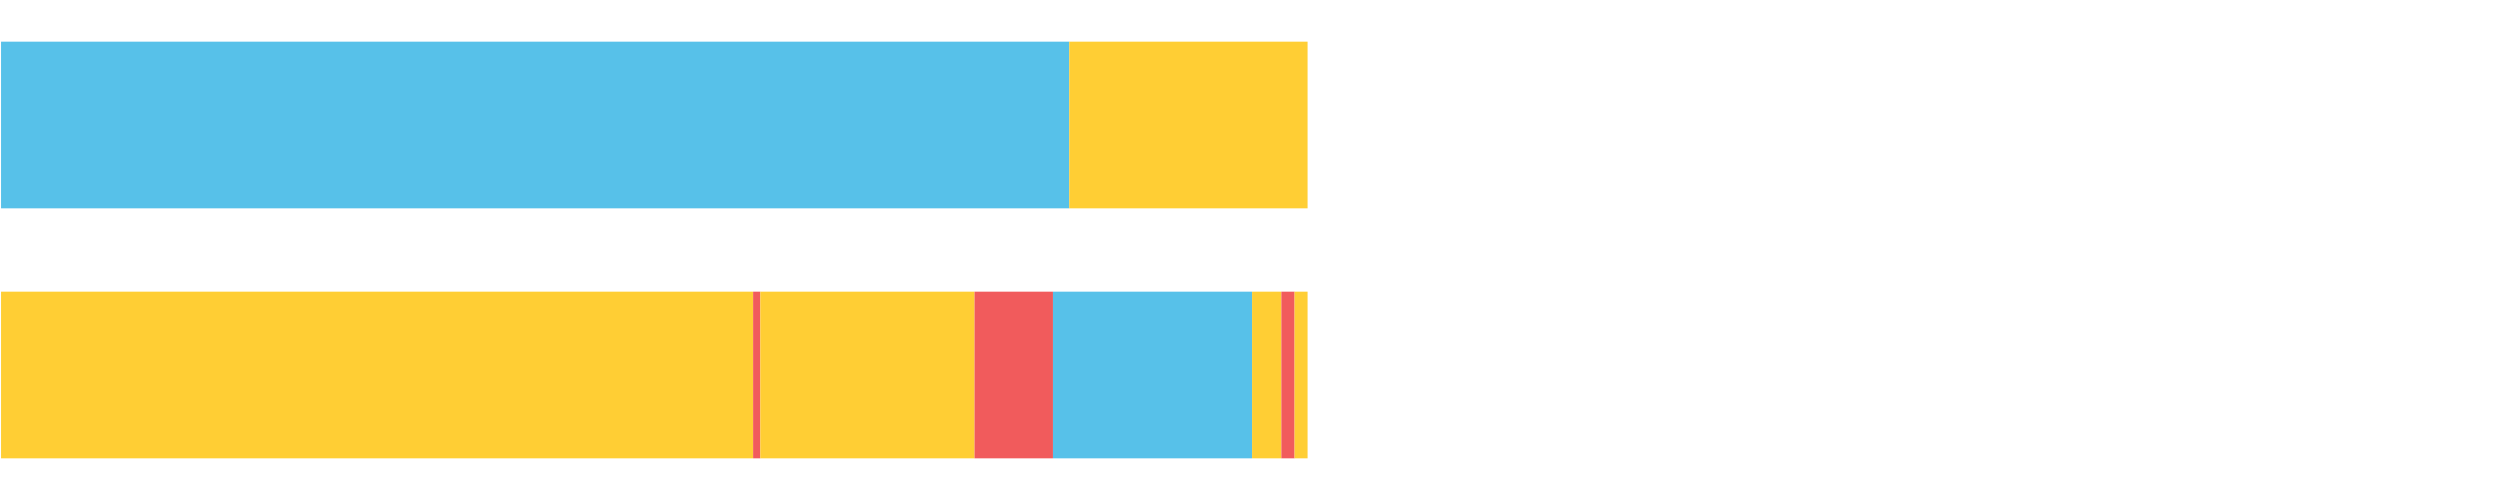
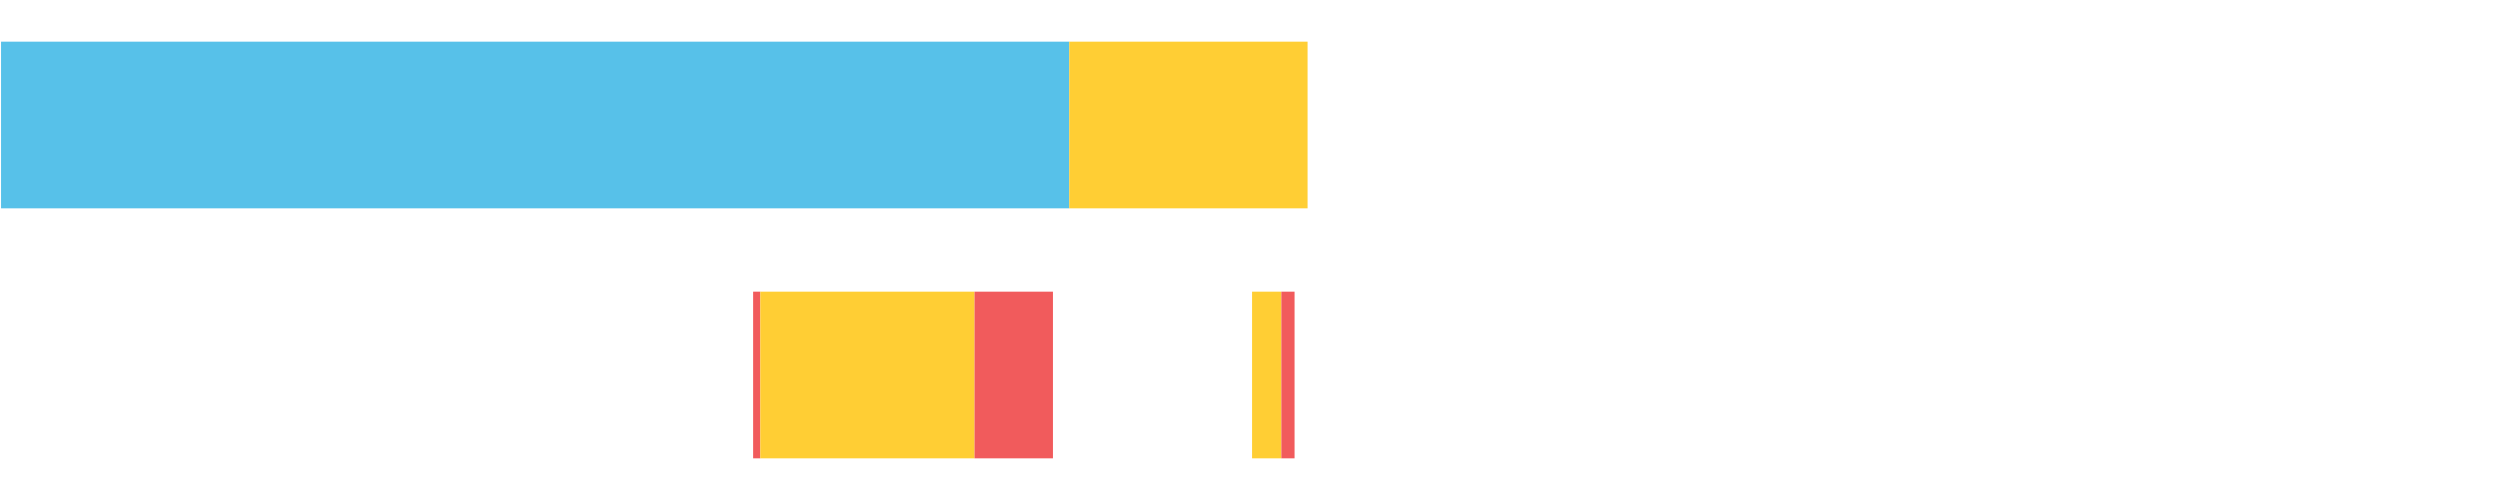
<svg xmlns="http://www.w3.org/2000/svg" width="1080pt" height="216pt" viewBox="0 0 1080 216" version="1.1">
  <g>
    <path style="stroke:none;fill-rule:nonzero;fill:#57C1E9;fill-opacity:1;" d="M 0.449 18 L 0.449 90 L 461.917 90 L 461.917 18 Z M 0.449 18" />
    <path style="stroke:none;fill-rule:nonzero;fill:#FFCE34;fill-opacity:1;" d="M 461.917 18 L 461.917 90 L 564.874 90 L 564.874 18 Z M 461.917 18" />
-     <path style="stroke:none;fill-rule:nonzero;fill:#FFCE34;fill-opacity:1;" d="M 0.449 126 L 0.449 198 L 325.346 198 L 325.346 126 Z M 0.449 126" />
    <path style="stroke:none;fill-rule:nonzero;fill:#F15B5C;fill-opacity:1;" d="M 325.346 126 L 325.346 198 L 328.445 198 L 328.445 126 Z M 325.346 126" />
    <path style="stroke:none;fill-rule:nonzero;fill:#FFCE34;fill-opacity:1;" d="M 328.445 126 L 328.445 198 L 421.002 198 L 421.002 126 Z M 328.445 126" />
    <path style="stroke:none;fill-rule:nonzero;fill:#F15B5C;fill-opacity:1;" d="M 421.002 126 L 421.002 198 L 454.876 198 L 454.876 126 Z M 421.002 126" />
-     <path style="stroke:none;fill-rule:nonzero;fill:#57C1E9;fill-opacity:1;" d="M 454.876 126 L 454.876 198 L 540.896 198 L 540.896 126 Z M 454.876 126" />
    <path style="stroke:none;fill-rule:nonzero;fill:#FFCE34;fill-opacity:1;" d="M 540.896 126 L 540.896 198 L 553.552 198 L 553.552 126 Z M 540.896 126" />
    <path style="stroke:none;fill-rule:nonzero;fill:#F15B5C;fill-opacity:1;" d="M 553.552 126 L 553.552 198 L 559.253 198 L 559.253 126 Z M 553.552 126" />
-     <path style="stroke:none;fill-rule:nonzero;fill:#FFCE34;fill-opacity:1;" d="M 559.253 126 L 559.253 198 L 564.874 198 L 564.874 126 Z M 559.253 126" />
  </g>
</svg>